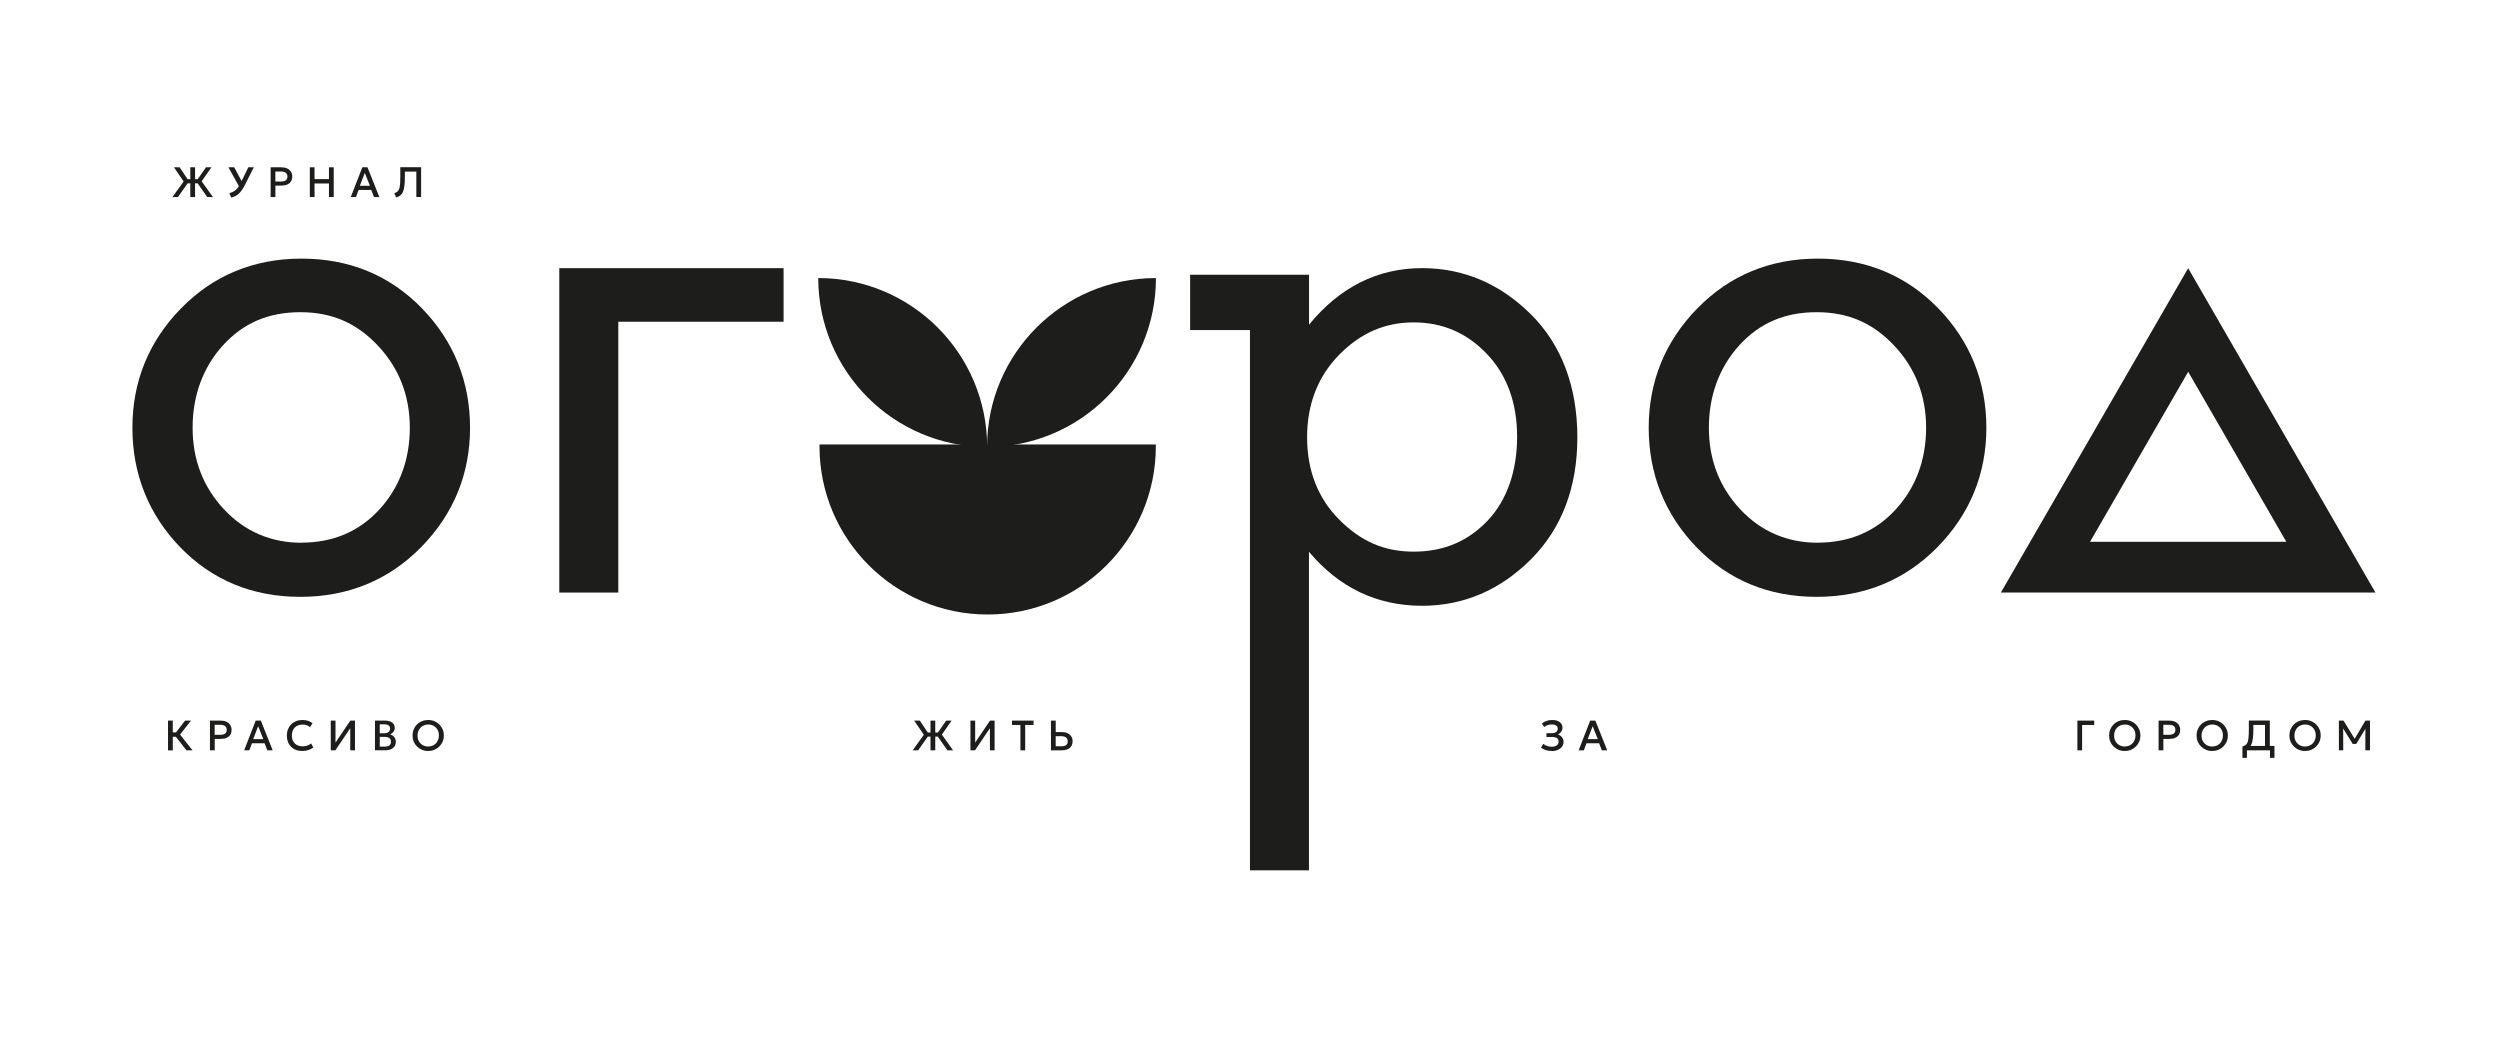
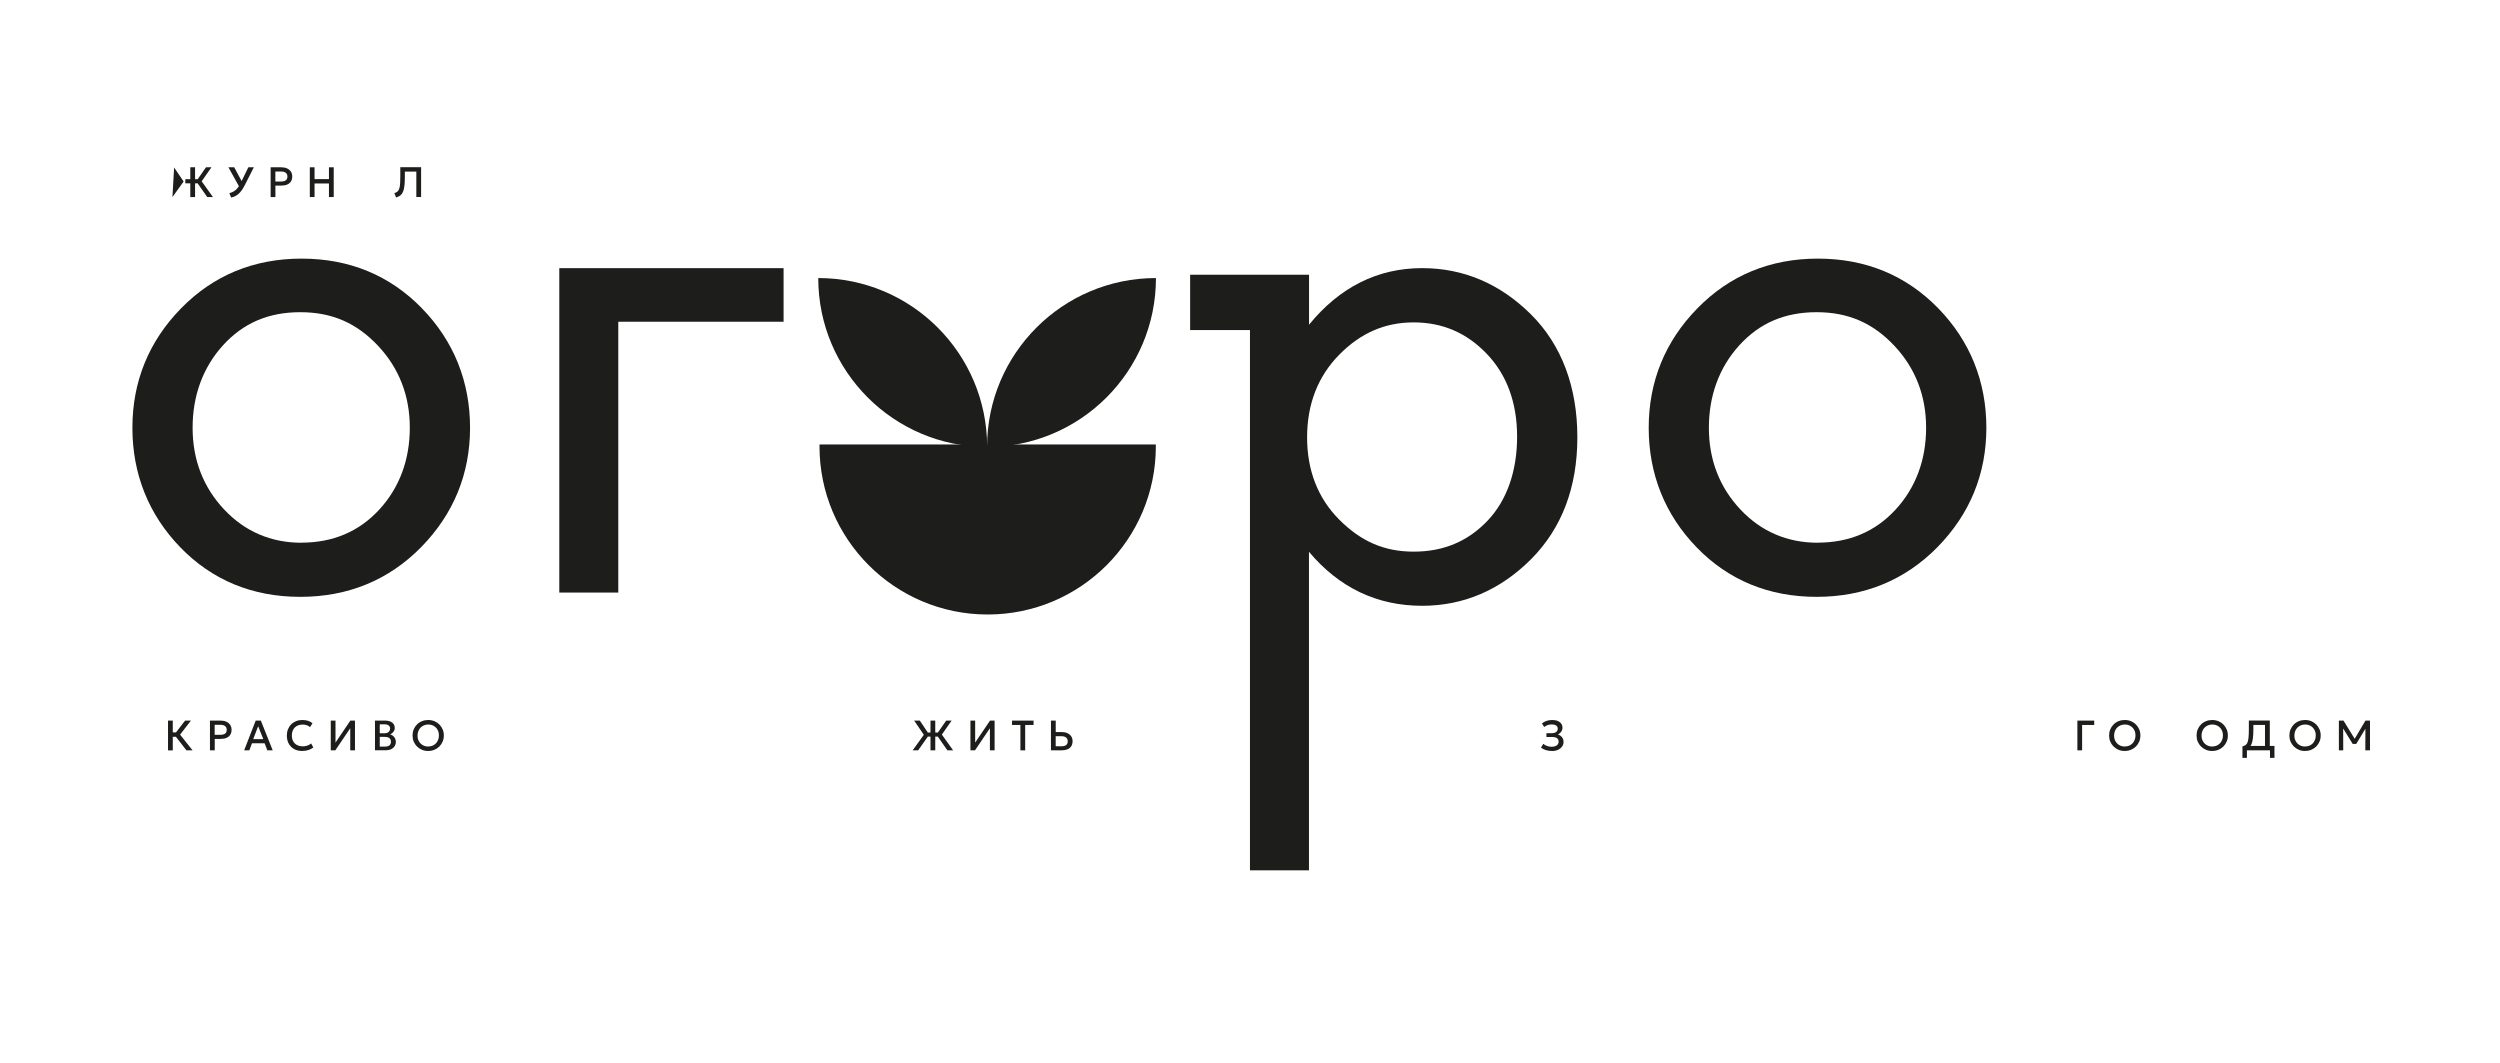
<svg xmlns="http://www.w3.org/2000/svg" id="_Слой_1" data-name="Слой_1" version="1.1" viewBox="0 0 659.76 280.43">
  <defs>
    <style> .st0 { fill: #1d1d1b; } .st1 { fill: #076a3a; } </style>
  </defs>
  <g>
-     <path class="st0" d="M577.47,70.77l-49.43,85.61h98.85l-49.43-85.61ZM577.47,98.12l25.9,44.86h-51.8l25.9-44.86Z" />
    <path class="st0" d="M111.32,81.33c-8.46-8.68-19.14-13.08-31.74-13.08s-23.32,4.43-31.83,13.16c-8.5,8.7-12.81,19.3-12.81,31.48s4.26,22.89,12.64,31.55c8.41,8.68,19.06,13.07,31.67,13.07s23.35-4.42,31.91-13.13c8.55-8.73,12.89-19.33,12.89-31.49s-4.28-22.9-12.73-31.55M79.58,143.23c-8.08,0-14.96-2.95-20.45-8.8-5.5-5.86-8.3-13.1-8.3-21.54s2.69-15.87,8-21.74c5.34-5.89,12.01-8.76,20.42-8.76s14.92,2.9,20.52,8.87c5.56,5.91,8.38,13.19,8.38,21.62s-2.72,15.83-8.08,21.63c-5.32,5.78-12.22,8.7-20.51,8.7" />
    <polygon class="st0" points="147.6 70.77 147.6 156.38 163.17 156.38 163.17 84.91 206.79 84.91 206.79 70.77 147.6 70.77" />
    <path class="st0" d="M511.48,81.33c-8.46-8.68-19.14-13.08-31.74-13.08s-23.32,4.43-31.83,13.16c-8.5,8.7-12.81,19.3-12.81,31.48s4.26,22.89,12.64,31.55c8.41,8.68,19.06,13.07,31.67,13.07s23.35-4.42,31.91-13.13c8.55-8.73,12.89-19.33,12.89-31.49s-4.28-22.9-12.73-31.56M479.73,143.23c-8.08,0-14.96-2.95-20.45-8.8-5.5-5.86-8.3-13.1-8.3-21.54s2.69-15.87,8.01-21.74c5.34-5.89,12.01-8.76,20.42-8.76s14.92,2.9,20.52,8.87c5.56,5.91,8.38,13.19,8.38,21.62s-2.72,15.83-8.08,21.63c-5.32,5.78-12.22,8.7-20.51,8.7" />
    <path class="st0" d="M44.34,198.02v-7.85h1.26v3.12h1.46v1.16h-1.46v3.58h-1.26ZM49.2,198.02l-3.21-4.14,2.85-3.71h1.55l-2.87,3.7,3.3,4.15h-1.62Z" />
    <path class="st0" d="M55.41,198.02v-7.85h2.84c.56,0,1.05.1,1.48.29s.76.47,1.01.83c.24.36.37.8.37,1.3s-.11.95-.34,1.31c-.22.36-.55.63-.98.82-.43.19-.95.28-1.56.28h-1.56v3.02h-1.26ZM56.66,193.91h1.57c.51,0,.9-.11,1.18-.32.28-.21.42-.54.42-.98s-.14-.77-.43-.99c-.29-.23-.67-.34-1.16-.34h-1.59v2.64Z" />
    <path class="st0" d="M64.43,198.02l3.05-7.85h1.36l3.13,7.85h-1.42l-.72-1.87h-3.33l-.7,1.87h-1.38ZM66.83,195.06h2.66l-1.36-3.41-1.31,3.41Z" />
    <path class="st0" d="M79.77,198.19c-.82,0-1.53-.17-2.14-.5-.61-.34-1.08-.81-1.42-1.42-.34-.61-.51-1.33-.51-2.16,0-.6.1-1.15.3-1.65.2-.5.48-.93.85-1.3.36-.37.8-.65,1.29-.85.5-.2,1.04-.3,1.64-.3s1.12.08,1.55.22c.43.15.81.36,1.14.64l-.65,1.03c-.25-.23-.54-.4-.86-.51-.33-.11-.69-.17-1.09-.17-.44,0-.83.07-1.18.2-.35.13-.65.32-.9.57-.25.25-.44.55-.57.91-.13.35-.2.75-.2,1.19,0,.61.12,1.12.36,1.55.24.43.57.76,1.01.98.43.23.95.34,1.54.34.39,0,.77-.06,1.14-.18.37-.12.71-.31,1.04-.58l.58,1.06c-.38.29-.81.52-1.29.68-.48.16-1.03.24-1.63.24" />
    <polygon class="st0" points="87.29 198.02 87.29 190.17 88.54 190.17 88.54 195.97 92.46 190.17 93.68 190.17 93.68 198.02 92.43 198.02 92.43 192.18 88.49 198.02 87.29 198.02" />
    <path class="st0" d="M98.96,198.02v-7.85h2.7c.75,0,1.36.17,1.82.5.46.33.7.83.7,1.48,0,.25-.06.48-.18.7-.12.22-.27.42-.46.58-.19.17-.38.29-.58.37.43.13.78.37,1.07.72.29.35.43.78.43,1.28,0,.43-.11.81-.33,1.14-.22.33-.53.59-.93.78-.4.19-.87.28-1.42.28h-2.82ZM100.22,193.52h1.24c.3,0,.57-.05.79-.15.22-.1.39-.24.51-.42.12-.18.19-.4.19-.66,0-.37-.13-.65-.39-.85-.26-.2-.63-.29-1.11-.29h-1.23v2.37ZM100.22,197.03h1.35c.54,0,.93-.11,1.2-.32.26-.21.4-.53.4-.95s-.13-.74-.4-.96c-.26-.22-.67-.33-1.22-.33h-1.33v2.57Z" />
    <path class="st0" d="M113.01,198.19c-.59,0-1.14-.1-1.64-.31-.5-.21-.94-.5-1.32-.87-.37-.37-.66-.8-.87-1.3-.21-.5-.31-1.03-.31-1.61s.1-1.12.31-1.62c.21-.5.5-.93.87-1.3.37-.37.81-.66,1.32-.86.5-.21,1.05-.31,1.64-.31s1.13.11,1.63.31c.5.21.94.5,1.31.87.37.37.66.81.87,1.3.21.49.31,1.03.31,1.6s-.1,1.12-.31,1.61c-.21.5-.5.93-.87,1.3s-.81.66-1.31.87c-.5.21-1.05.31-1.63.31M113.01,197c.4,0,.77-.07,1.11-.2.34-.14.64-.33.89-.59.25-.26.45-.56.6-.92s.22-.75.22-1.19c0-.59-.12-1.1-.37-1.53-.25-.44-.59-.77-1.01-1.01-.43-.24-.9-.36-1.43-.36-.4,0-.77.07-1.11.21-.34.14-.64.33-.9.59-.26.25-.46.56-.6.92s-.22.75-.22,1.19c0,.59.12,1.1.38,1.53.25.44.59.77,1.01,1.01.42.24.9.36,1.43.36" />
    <path class="st0" d="M240.85,198.02l2.95-4.1-2.55-3.75h1.49l2.49,3.7-2.93,4.15h-1.45ZM245.56,198.02v-3.62h-1.31v-1.08h1.31v-3.15h1.26v3.15h1.31v1.08h-1.31v3.62h-1.26ZM250.02,198.02l-2.89-4.15,2.57-3.7h1.44l-2.58,3.69,2.97,4.16h-1.51Z" />
    <polygon class="st0" points="256.1 198.02 256.1 190.17 257.35 190.17 257.35 195.97 261.27 190.17 262.48 190.17 262.48 198.02 261.24 198.02 261.24 192.18 257.3 198.02 256.1 198.02" />
    <polygon class="st0" points="269.29 198.02 269.29 191.32 267.08 191.32 267.08 190.17 272.76 190.17 272.76 191.32 270.55 191.32 270.55 198.02 269.29 198.02" />
    <path class="st0" d="M277.35,198.02v-7.85h1.26v3.02h1.59c.56,0,1.05.1,1.48.29s.76.47,1.01.83c.24.36.37.79.37,1.3,0,.39-.06.73-.19,1.03-.13.3-.31.55-.56.75-.25.2-.55.36-.9.46-.36.11-.77.16-1.23.16h-2.81ZM278.61,196.94h1.57c.51,0,.9-.11,1.18-.32.28-.21.42-.54.42-.98s-.14-.77-.43-1c-.29-.23-.67-.35-1.16-.35h-1.59v2.64Z" />
    <path class="st0" d="M409.57,198.19c-.59,0-1.13-.08-1.61-.23-.49-.15-.91-.37-1.28-.66l.6-1.01c.27.24.59.43.98.57.38.14.79.21,1.21.21.38,0,.71-.05.99-.16.28-.11.49-.26.64-.46.15-.2.23-.43.23-.69,0-.41-.14-.73-.41-.94-.27-.21-.7-.32-1.28-.32h-1.53v-1.01h1.43c.32,0,.59-.05.83-.14.23-.1.41-.23.54-.41.13-.18.19-.39.19-.64s-.06-.45-.19-.61c-.12-.17-.3-.29-.55-.38-.24-.08-.53-.13-.88-.13-.37,0-.73.06-1.07.18-.34.12-.63.29-.88.5l-.6-.93c.33-.29.73-.52,1.2-.68.46-.16.96-.24,1.5-.24s1.04.08,1.45.25c.41.17.72.41.94.72.22.31.33.68.33,1.11,0,.25-.06.49-.17.72-.12.23-.27.44-.45.62-.19.18-.38.31-.59.4.44.14.8.38,1.07.71.28.34.42.77.42,1.28,0,.44-.13.84-.39,1.2-.25.36-.61.64-1.07.86-.46.21-.99.32-1.6.32" />
-     <path class="st0" d="M416.61,198.02l3.05-7.85h1.36l3.13,7.85h-1.42l-.72-1.87h-3.33l-.7,1.87h-1.38ZM419.01,195.06h2.66l-1.36-3.41-1.31,3.41Z" />
    <polygon class="st0" points="548.23 198.02 548.23 190.17 552.67 190.17 552.67 191.32 549.48 191.32 549.48 198.02 548.23 198.02" />
    <path class="st0" d="M560.74,198.19c-.59,0-1.14-.1-1.64-.31-.5-.21-.94-.5-1.32-.87-.37-.37-.66-.8-.87-1.3-.21-.5-.31-1.03-.31-1.61s.1-1.12.31-1.62c.21-.5.5-.93.87-1.3.37-.37.81-.66,1.32-.86.5-.21,1.05-.31,1.64-.31s1.13.11,1.63.31c.5.21.94.5,1.31.87.37.37.66.81.87,1.3.21.49.31,1.03.31,1.6s-.1,1.12-.31,1.61c-.21.5-.5.93-.87,1.3s-.81.66-1.31.87c-.5.21-1.05.31-1.63.31M560.74,197c.4,0,.77-.07,1.11-.2.34-.14.64-.33.89-.59.25-.26.45-.56.6-.92s.22-.75.22-1.19c0-.59-.12-1.1-.37-1.53-.25-.44-.59-.77-1.01-1.01-.43-.24-.9-.36-1.43-.36-.4,0-.77.07-1.11.21-.34.14-.64.33-.9.59-.26.25-.46.56-.6.92s-.22.75-.22,1.19c0,.59.12,1.1.38,1.53.25.44.59.77,1.01,1.01.42.24.9.36,1.43.36" />
-     <path class="st0" d="M569.66,198.02v-7.85h2.84c.56,0,1.05.1,1.48.29s.76.47,1.01.83c.24.36.37.8.37,1.3s-.11.95-.34,1.31c-.22.36-.55.63-.98.82-.43.19-.95.28-1.56.28h-1.56v3.02h-1.26ZM570.92,193.91h1.57c.51,0,.9-.11,1.18-.32.28-.21.42-.54.42-.98s-.14-.77-.43-.99c-.29-.23-.67-.34-1.16-.34h-1.59v2.64Z" />
    <path class="st0" d="M583.82,198.19c-.59,0-1.14-.1-1.64-.31-.5-.21-.94-.5-1.32-.87-.37-.37-.66-.8-.87-1.3-.21-.5-.31-1.03-.31-1.61s.1-1.12.31-1.62c.21-.5.5-.93.87-1.3.37-.37.81-.66,1.32-.86.5-.21,1.05-.31,1.64-.31s1.13.11,1.63.31c.5.21.94.5,1.31.87.37.37.66.81.87,1.3.21.49.31,1.03.31,1.6s-.1,1.12-.31,1.61c-.21.5-.5.93-.87,1.3s-.81.66-1.31.87c-.5.21-1.05.31-1.63.31M583.82,197c.4,0,.77-.07,1.11-.2.34-.14.64-.33.89-.59.25-.26.45-.56.6-.92s.22-.75.22-1.19c0-.59-.12-1.1-.37-1.53-.25-.44-.59-.77-1.01-1.01-.43-.24-.9-.36-1.43-.36-.4,0-.77.07-1.11.21-.34.14-.64.33-.9.59-.26.25-.46.56-.6.92s-.22.75-.22,1.19c0,.59.12,1.1.38,1.53.25.44.59.77,1.01,1.01.42.24.9.36,1.43.36" />
    <path class="st0" d="M597.74,198.02v-6.7h-3.07v1.2c0,.95-.04,1.75-.13,2.4-.09.65-.23,1.18-.42,1.6-.19.41-.44.73-.75.96-.31.23-.68.39-1.12.5l-.45-1.01c.34-.08.61-.2.83-.36.22-.16.39-.4.51-.72.12-.32.21-.75.26-1.3.05-.54.08-1.23.08-2.07v-2.36h5.53v7.85h-1.26ZM591.79,200.01v-3.04l.86.04.46-.15h7.13v3.15h-1.18v-2h-6.09v2h-1.18Z" />
    <path class="st0" d="M608.32,198.19c-.59,0-1.14-.1-1.64-.31-.5-.21-.94-.5-1.32-.87-.37-.37-.66-.8-.87-1.3-.21-.5-.31-1.03-.31-1.61s.1-1.12.31-1.62c.21-.5.5-.93.87-1.3.37-.37.81-.66,1.32-.86.5-.21,1.05-.31,1.64-.31s1.13.11,1.63.31c.5.21.94.5,1.31.87.37.37.66.81.87,1.3.21.49.31,1.03.31,1.6s-.1,1.12-.31,1.61c-.21.5-.5.93-.87,1.3s-.81.66-1.31.87c-.5.21-1.05.31-1.63.31M608.32,197c.4,0,.77-.07,1.11-.2.34-.14.64-.33.89-.59.25-.26.45-.56.6-.92s.22-.75.22-1.19c0-.59-.12-1.1-.37-1.53-.25-.44-.59-.77-1.01-1.01-.43-.24-.9-.36-1.43-.36-.4,0-.77.07-1.11.21-.34.14-.64.33-.9.59-.26.25-.46.56-.6.92s-.22.75-.22,1.19c0,.59.12,1.1.38,1.53.25.44.59.77,1.01,1.01.42.24.9.36,1.43.36" />
    <polygon class="st0" points="617.24 198.02 617.24 190.17 618.46 190.17 621.66 195.38 621.17 195.38 624.25 190.17 625.45 190.17 625.45 198.02 624.22 198.02 624.24 191.84 624.48 191.92 621.81 196.33 620.89 196.33 618.17 191.92 618.37 191.84 618.39 198.02 617.24 198.02" />
    <path class="st0" d="M404,82.94c-8.14-8.08-17.8-12.18-28.7-12.18-11.74,0-21.76,5.02-29.84,14.93v-13.19h-31.38v14.6h15.79v142.59h15.57v-84.07c7.94,9.46,17.95,14.25,29.86,14.25,10.91,0,20.57-4.12,28.71-12.25,8.14-8.15,12.26-18.98,12.26-32.22s-4.13-24.38-12.27-32.46M392.56,137.43c-5.24,5.48-11.62,8.15-19.5,8.15s-14.01-2.79-19.68-8.5c-5.6-5.65-8.43-12.94-8.43-21.67s2.84-16.06,8.44-21.76c5.67-5.78,12.1-8.57,19.67-8.57s13.99,2.72,19.33,8.32c5.29,5.54,7.98,12.89,7.98,21.85s-2.63,16.74-7.82,22.19" />
-     <path class="st0" d="M45.51,52l2.95-4.1-2.55-3.75h1.49l2.49,3.7-2.93,4.15h-1.45ZM50.22,52v-3.62h-1.31v-1.08h1.31v-3.15h1.26v3.15h1.31v1.08h-1.31v3.62h-1.26ZM54.68,52l-2.89-4.15,2.57-3.7h1.44l-2.58,3.69,2.97,4.16h-1.51Z" />
+     <path class="st0" d="M45.51,52l2.95-4.1-2.55-3.75h1.49h-1.45ZM50.22,52v-3.62h-1.31v-1.08h1.31v-3.15h1.26v3.15h1.31v1.08h-1.31v3.62h-1.26ZM54.68,52l-2.89-4.15,2.57-3.7h1.44l-2.58,3.69,2.97,4.16h-1.51Z" />
    <path class="st0" d="M63.27,49.53l-2.99-5.38h1.53l2.3,4.27-.84,1.11ZM61.01,52.13l-.49-1.16c.43-.1.83-.26,1.18-.47.35-.21.67-.48.95-.82.29-.34.55-.76.8-1.26l2.09-4.28h1.45l-2.37,4.68c-.26.52-.53.96-.79,1.34-.27.38-.54.7-.83.96-.29.26-.59.47-.92.64-.33.16-.68.29-1.06.37" />
    <path class="st0" d="M71.42,52v-7.85h2.84c.56,0,1.05.1,1.48.29s.76.47,1.01.83c.24.36.37.8.37,1.3s-.11.95-.34,1.31c-.22.36-.55.63-.98.82-.43.19-.95.28-1.56.28h-1.56v3.02h-1.26ZM72.68,47.9h1.57c.51,0,.9-.11,1.18-.32.28-.21.42-.54.42-.98s-.14-.77-.43-.99c-.29-.23-.67-.34-1.16-.34h-1.59v2.64Z" />
    <polygon class="st0" points="81.76 52 81.76 44.15 83.01 44.15 83.01 47.27 86.81 47.27 86.81 44.15 88.07 44.15 88.07 52 86.81 52 86.81 48.42 83.01 48.42 83.01 52 81.76 52" />
-     <path class="st0" d="M92.57,52l3.05-7.85h1.36l3.13,7.85h-1.42l-.72-1.87h-3.33l-.7,1.87h-1.38ZM94.97,49.04h2.66l-1.36-3.41-1.31,3.41Z" />
    <path class="st0" d="M104.54,52.13l-.47-1.16c.25-.08.47-.17.64-.29.18-.11.33-.26.45-.46.12-.19.21-.44.29-.76.07-.31.12-.71.15-1.18.03-.48.04-1.06.04-1.75v-2.4h5.49v7.85h-1.26v-6.7h-3.03v1.2c0,.82-.02,1.52-.07,2.11-.05.59-.13,1.09-.24,1.49-.11.41-.25.74-.43,1-.18.26-.4.48-.66.64-.26.16-.56.29-.91.39" />
    <path class="st0" d="M260.49,117.95h0c0-24.61,19.95-44.57,44.57-44.57,0,24.61-19.95,44.57-44.57,44.57" />
    <path class="st0" d="M260.51,117.95h0c0-24.61-19.95-44.57-44.57-44.57,0,24.61,19.95,44.57,44.57,44.57" />
    <path class="st0" d="M216.28,117.3c0,.16-.01.32-.01.49,0,24.51,19.87,44.38,44.38,44.38s44.38-19.87,44.38-44.38c0-.16,0-.32-.01-.49h-88.74Z" />
  </g>
-   <path class="st1" d="M0,726.27" />
</svg>